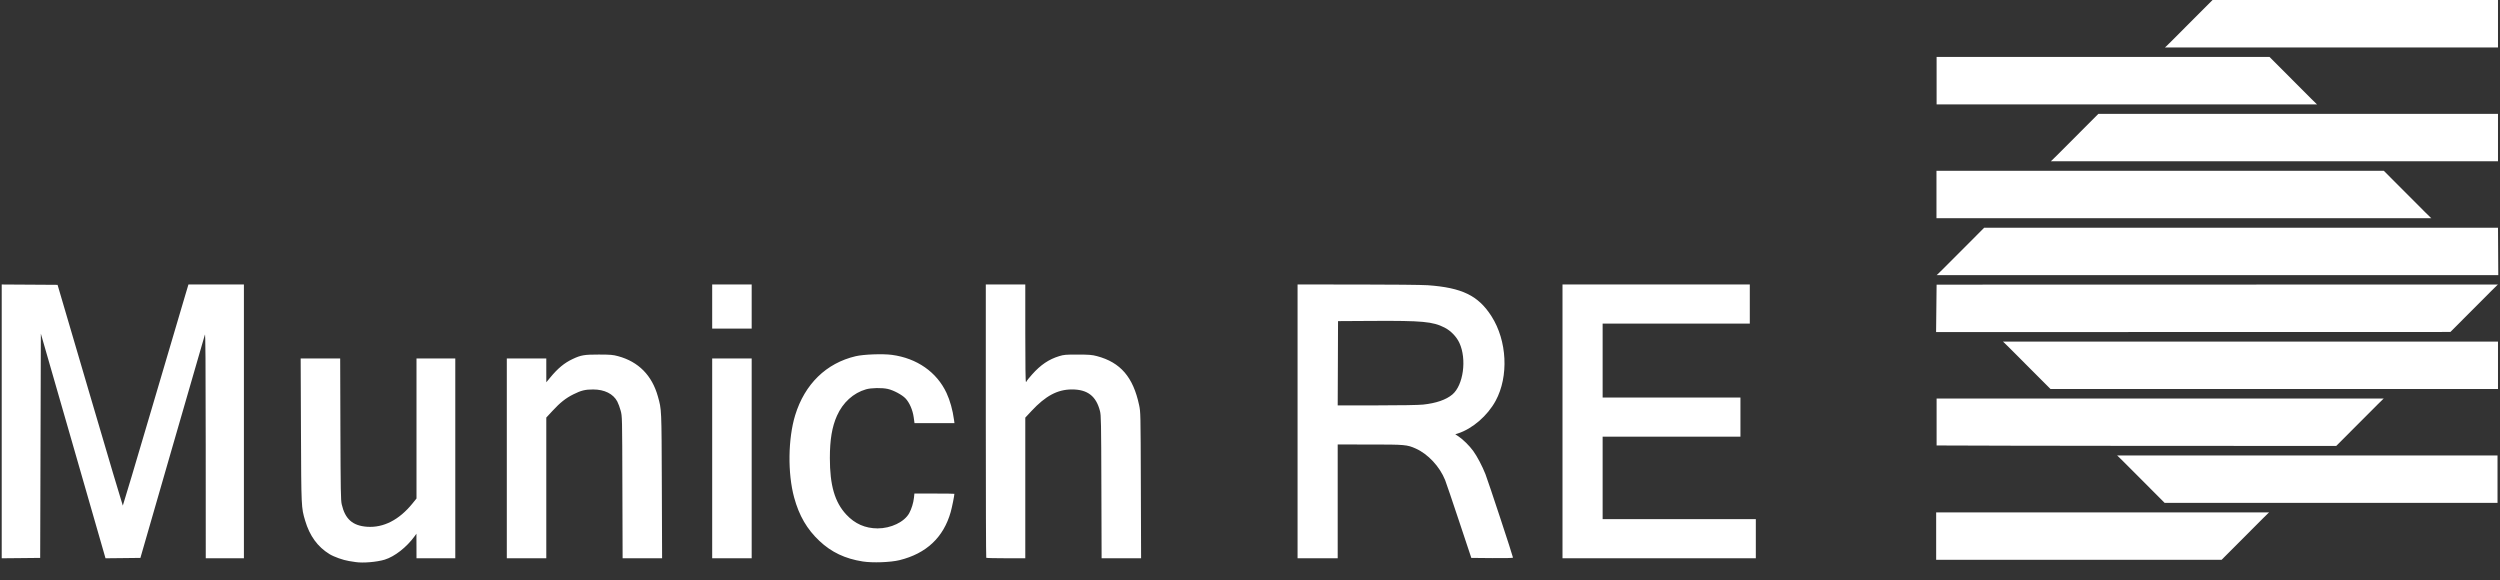
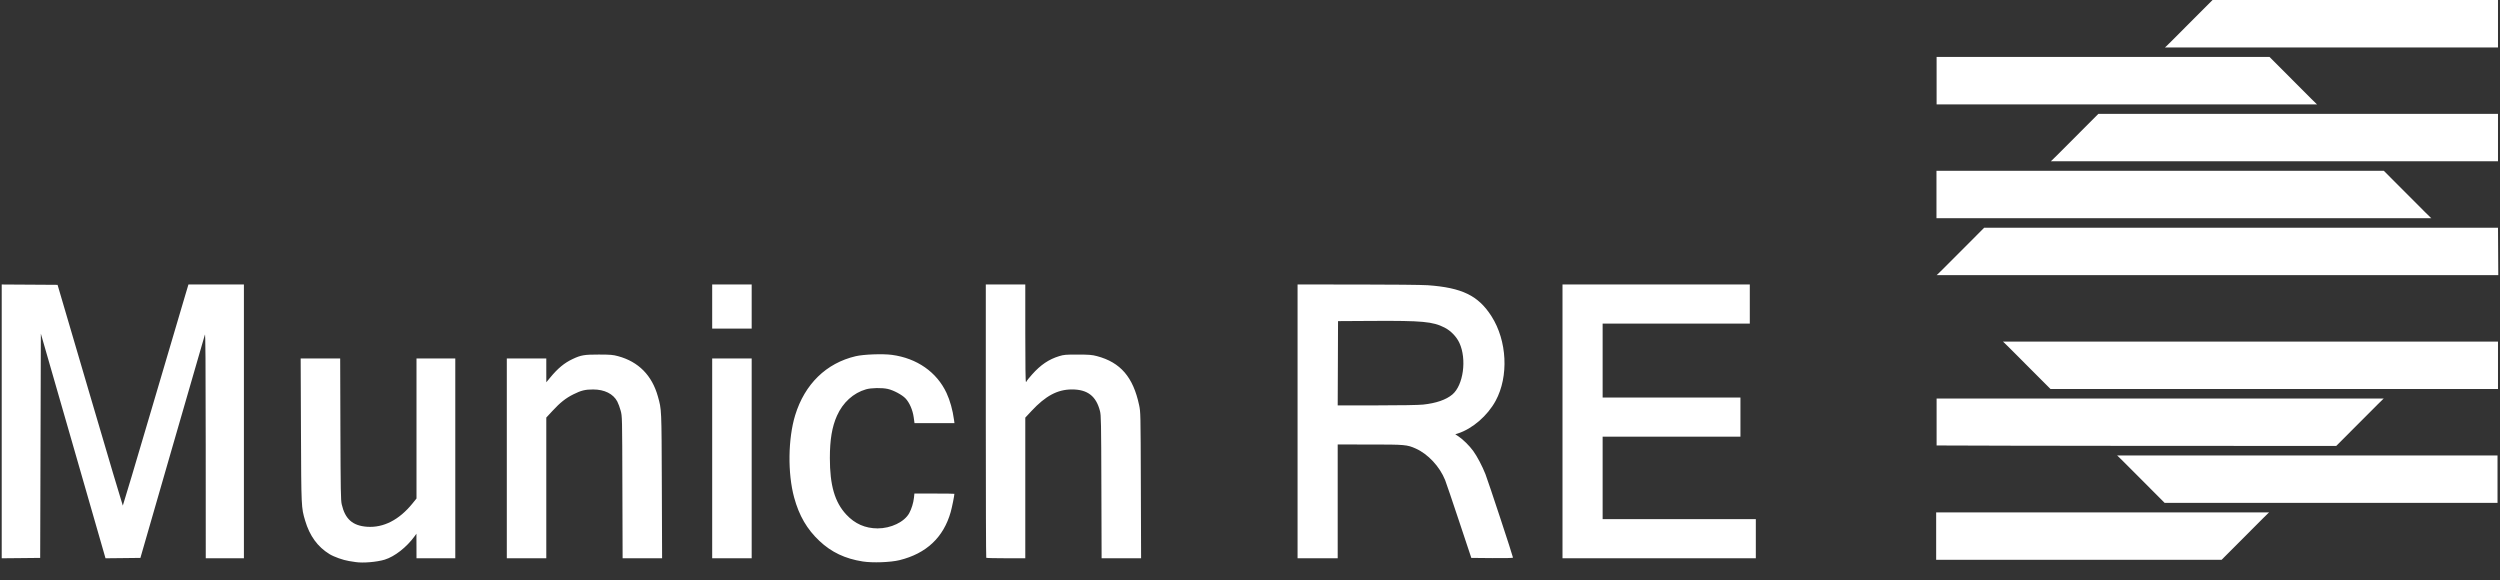
<svg xmlns="http://www.w3.org/2000/svg" width="112" height="26" viewBox="0 0 112 26" fill="none">
  <rect x="0" y="0" width="112" height="26" fill="#333333" stroke="none" />
  <path fill-rule="evenodd" clip-rule="evenodd" d="M99.122 -0C111.086 -0 111.91 -0 111.91 -0V2.125H96.99C97 2.122 97 2.135 99.122 -0Z" fill="white" />
-   <path fill-rule="evenodd" clip-rule="evenodd" d="M101.674 2.55C86.76 2.55 86.76 2.55 86.76 2.55V4.676H103.805C103.795 4.672 103.795 4.685 101.674 2.55Z" fill="white" />
+   <path fill-rule="evenodd" clip-rule="evenodd" d="M101.674 2.55C86.76 2.55 86.76 2.55 86.76 2.55V4.676H103.805C103.795 4.672 103.795 4.685 101.674 2.55" fill="white" />
  <path fill-rule="evenodd" clip-rule="evenodd" d="M94.007 5.101C108.92 5.101 111.91 5.101 111.91 5.101V7.226H91.875C91.885 7.222 91.885 7.236 94.007 5.101Z" fill="white" />
  <path fill-rule="evenodd" clip-rule="evenodd" d="M106.794 7.651C91.881 7.651 86.754 7.651 86.754 7.651V9.776H108.926C108.916 9.773 108.916 9.786 106.794 7.651Z" fill="white" />
  <path fill-rule="evenodd" clip-rule="evenodd" d="M88.892 10.202C103.805 10.202 111.91 10.202 111.91 10.202L111.923 12.327H86.76C86.77 12.323 86.77 12.337 88.892 10.202Z" fill="white" />
-   <path fill-rule="evenodd" clip-rule="evenodd" d="M109.778 14.872C94.865 14.872 86.737 14.877 86.737 14.877L86.76 12.752L111.91 12.746C111.9 12.75 111.9 12.736 109.778 14.872Z" fill="white" />
  <path fill-rule="evenodd" clip-rule="evenodd" d="M91.862 17.428C106.776 17.428 111.91 17.428 111.91 17.428V15.303H89.731C89.74 15.306 89.74 15.293 91.862 17.428Z" fill="white" />
  <path fill-rule="evenodd" clip-rule="evenodd" d="M104.663 19.978C89.75 19.978 86.76 19.957 86.76 19.957V17.853H106.794C106.785 17.857 106.785 17.843 104.663 19.978Z" fill="white" />
  <path fill-rule="evenodd" clip-rule="evenodd" d="M99.528 25.079C87.564 25.079 86.74 25.079 86.74 25.079V22.954H101.659C101.649 22.958 101.649 22.944 99.528 25.079Z" fill="white" />
  <path fill-rule="evenodd" clip-rule="evenodd" d="M96.976 22.529C111.889 22.529 111.889 22.529 111.889 22.529V20.404H94.844C94.854 20.407 94.854 20.394 96.976 22.529Z" fill="white" />
  <path d="M15.932 25.181C15.89 25.174 15.756 25.153 15.633 25.134C15.376 25.094 14.961 24.946 14.763 24.825C14.229 24.498 13.873 24.008 13.67 23.322C13.496 22.732 13.497 22.757 13.483 19.268L13.47 16.058H14.355H15.24L15.25 19.22C15.26 22 15.267 22.408 15.309 22.594C15.461 23.255 15.796 23.552 16.443 23.599C17.177 23.652 17.884 23.29 18.477 22.558L18.659 22.333V19.195V16.058H19.528H20.397V20.534V25.01H19.528H18.659L18.658 24.461L18.656 23.911L18.575 24.023C18.217 24.516 17.683 24.934 17.235 25.072C16.882 25.18 16.26 25.232 15.932 25.181ZM38.65 25.154C37.861 25.03 37.248 24.74 36.712 24.236C36.153 23.71 35.799 23.102 35.577 22.286C35.283 21.208 35.304 19.645 35.624 18.601C36.053 17.206 37.014 16.269 38.335 15.958C38.69 15.875 39.547 15.843 39.959 15.898C41.078 16.048 41.966 16.668 42.404 17.604C42.56 17.938 42.682 18.375 42.739 18.806L42.76 18.957H41.865H40.97L40.934 18.695C40.889 18.369 40.745 18.037 40.567 17.849C40.415 17.688 40.032 17.483 39.774 17.425C39.513 17.366 39.033 17.374 38.8 17.441C38.231 17.604 37.761 18.031 37.496 18.625C37.275 19.12 37.178 19.695 37.178 20.518C37.177 21.742 37.396 22.497 37.915 23.054C38.298 23.466 38.761 23.67 39.315 23.672C39.914 23.673 40.516 23.384 40.733 22.99C40.836 22.802 40.921 22.528 40.945 22.302L40.965 22.111H41.861C42.353 22.111 42.756 22.116 42.756 22.123C42.756 22.206 42.65 22.731 42.592 22.937C42.27 24.075 41.502 24.798 40.298 25.095C39.895 25.194 39.088 25.223 38.65 25.154ZM0.077 18.878V12.745L1.328 12.753L2.579 12.761L4.033 17.707C4.832 20.427 5.493 22.652 5.502 22.652C5.51 22.652 6.11 20.641 6.834 18.184C7.559 15.727 8.217 13.498 8.297 13.231L8.442 12.745H9.684H10.927V18.878V25.01H10.072H9.218L9.216 19.953C9.214 16.218 9.205 14.921 9.18 14.991C9.162 15.044 8.504 17.316 7.719 20.041L6.29 24.994L5.508 25.003L4.727 25.011L4.656 24.764C4.617 24.628 3.965 22.363 3.208 19.731L1.83 14.946L1.815 19.97L1.8 24.994L0.939 25.003L0.077 25.011V18.878ZM22.705 20.534V16.058H23.589H24.474L24.474 16.592L24.475 17.126L24.646 16.919C24.991 16.5 25.284 16.257 25.659 16.082C26.029 15.908 26.177 15.883 26.826 15.884C27.352 15.885 27.459 15.894 27.695 15.958C28.607 16.206 29.211 16.819 29.474 17.763C29.641 18.361 29.637 18.27 29.65 21.769L29.662 25.01H28.777H27.893L27.883 21.832C27.874 18.657 27.874 18.655 27.807 18.402C27.77 18.263 27.702 18.077 27.655 17.988C27.473 17.644 27.081 17.448 26.573 17.448C26.219 17.447 26.033 17.493 25.687 17.666C25.344 17.838 25.099 18.032 24.751 18.408L24.474 18.707V21.859V25.01H23.589H22.705V20.534ZM31.906 20.534V16.058H32.791H33.675V20.534V25.01H32.791H31.906V20.534ZM44.184 24.989C44.173 24.977 44.164 22.218 44.164 18.857V12.745H45.049H45.933V14.928C45.933 16.361 45.943 17.11 45.963 17.11C45.979 17.11 45.993 17.096 45.993 17.08C45.993 17.064 46.103 16.926 46.238 16.775C46.621 16.345 46.985 16.099 47.452 15.955C47.661 15.891 47.75 15.883 48.285 15.885C48.799 15.886 48.922 15.896 49.146 15.955C50.199 16.236 50.765 16.893 51.032 18.147C51.099 18.462 51.099 18.478 51.11 21.737L51.121 25.01H50.236H49.352L49.342 21.817C49.333 18.911 49.327 18.605 49.28 18.419C49.108 17.743 48.721 17.445 48.016 17.447C47.375 17.449 46.841 17.735 46.211 18.412L45.933 18.71V21.86V25.01H45.069C44.593 25.01 44.196 25.001 44.184 24.989ZM58.131 18.878V12.745L60.821 12.746C62.3 12.746 63.713 12.761 63.96 12.778C65.497 12.887 66.226 13.241 66.818 14.167C67.519 15.263 67.598 16.862 67.006 17.954C66.642 18.625 65.968 19.208 65.312 19.419L65.196 19.456L65.344 19.553C65.536 19.679 65.835 19.974 65.997 20.198C66.177 20.446 66.406 20.882 66.549 21.245C66.669 21.55 67.782 24.922 67.782 24.981C67.782 25 67.427 25.008 66.848 25.003L65.915 24.994L65.369 23.354C65.069 22.451 64.787 21.621 64.742 21.509C64.5 20.904 63.976 20.341 63.427 20.096C63.038 19.922 62.949 19.914 61.375 19.914L59.929 19.913V22.462V25.01H59.03H58.131V18.878ZM63.753 18.126C64.336 18.064 64.783 17.91 65.064 17.675C65.558 17.261 65.719 16.092 65.381 15.362C65.251 15.082 64.996 14.818 64.719 14.677C64.186 14.406 63.728 14.364 61.488 14.377L59.944 14.386L59.937 16.274L59.929 18.161H61.677C62.728 18.161 63.556 18.147 63.753 18.126ZM70 18.878V12.745H74.195H78.391V13.622V14.498H75.095H71.798V16.154V17.811H74.885H77.972V18.687V19.563H74.885H71.798V21.41V23.258H75.23H78.661V24.134V25.01H74.33H70V18.878ZM31.906 13.733V12.745H32.791H33.675V13.733V14.721H32.791H31.906V13.733Z" fill="white" />
</svg>